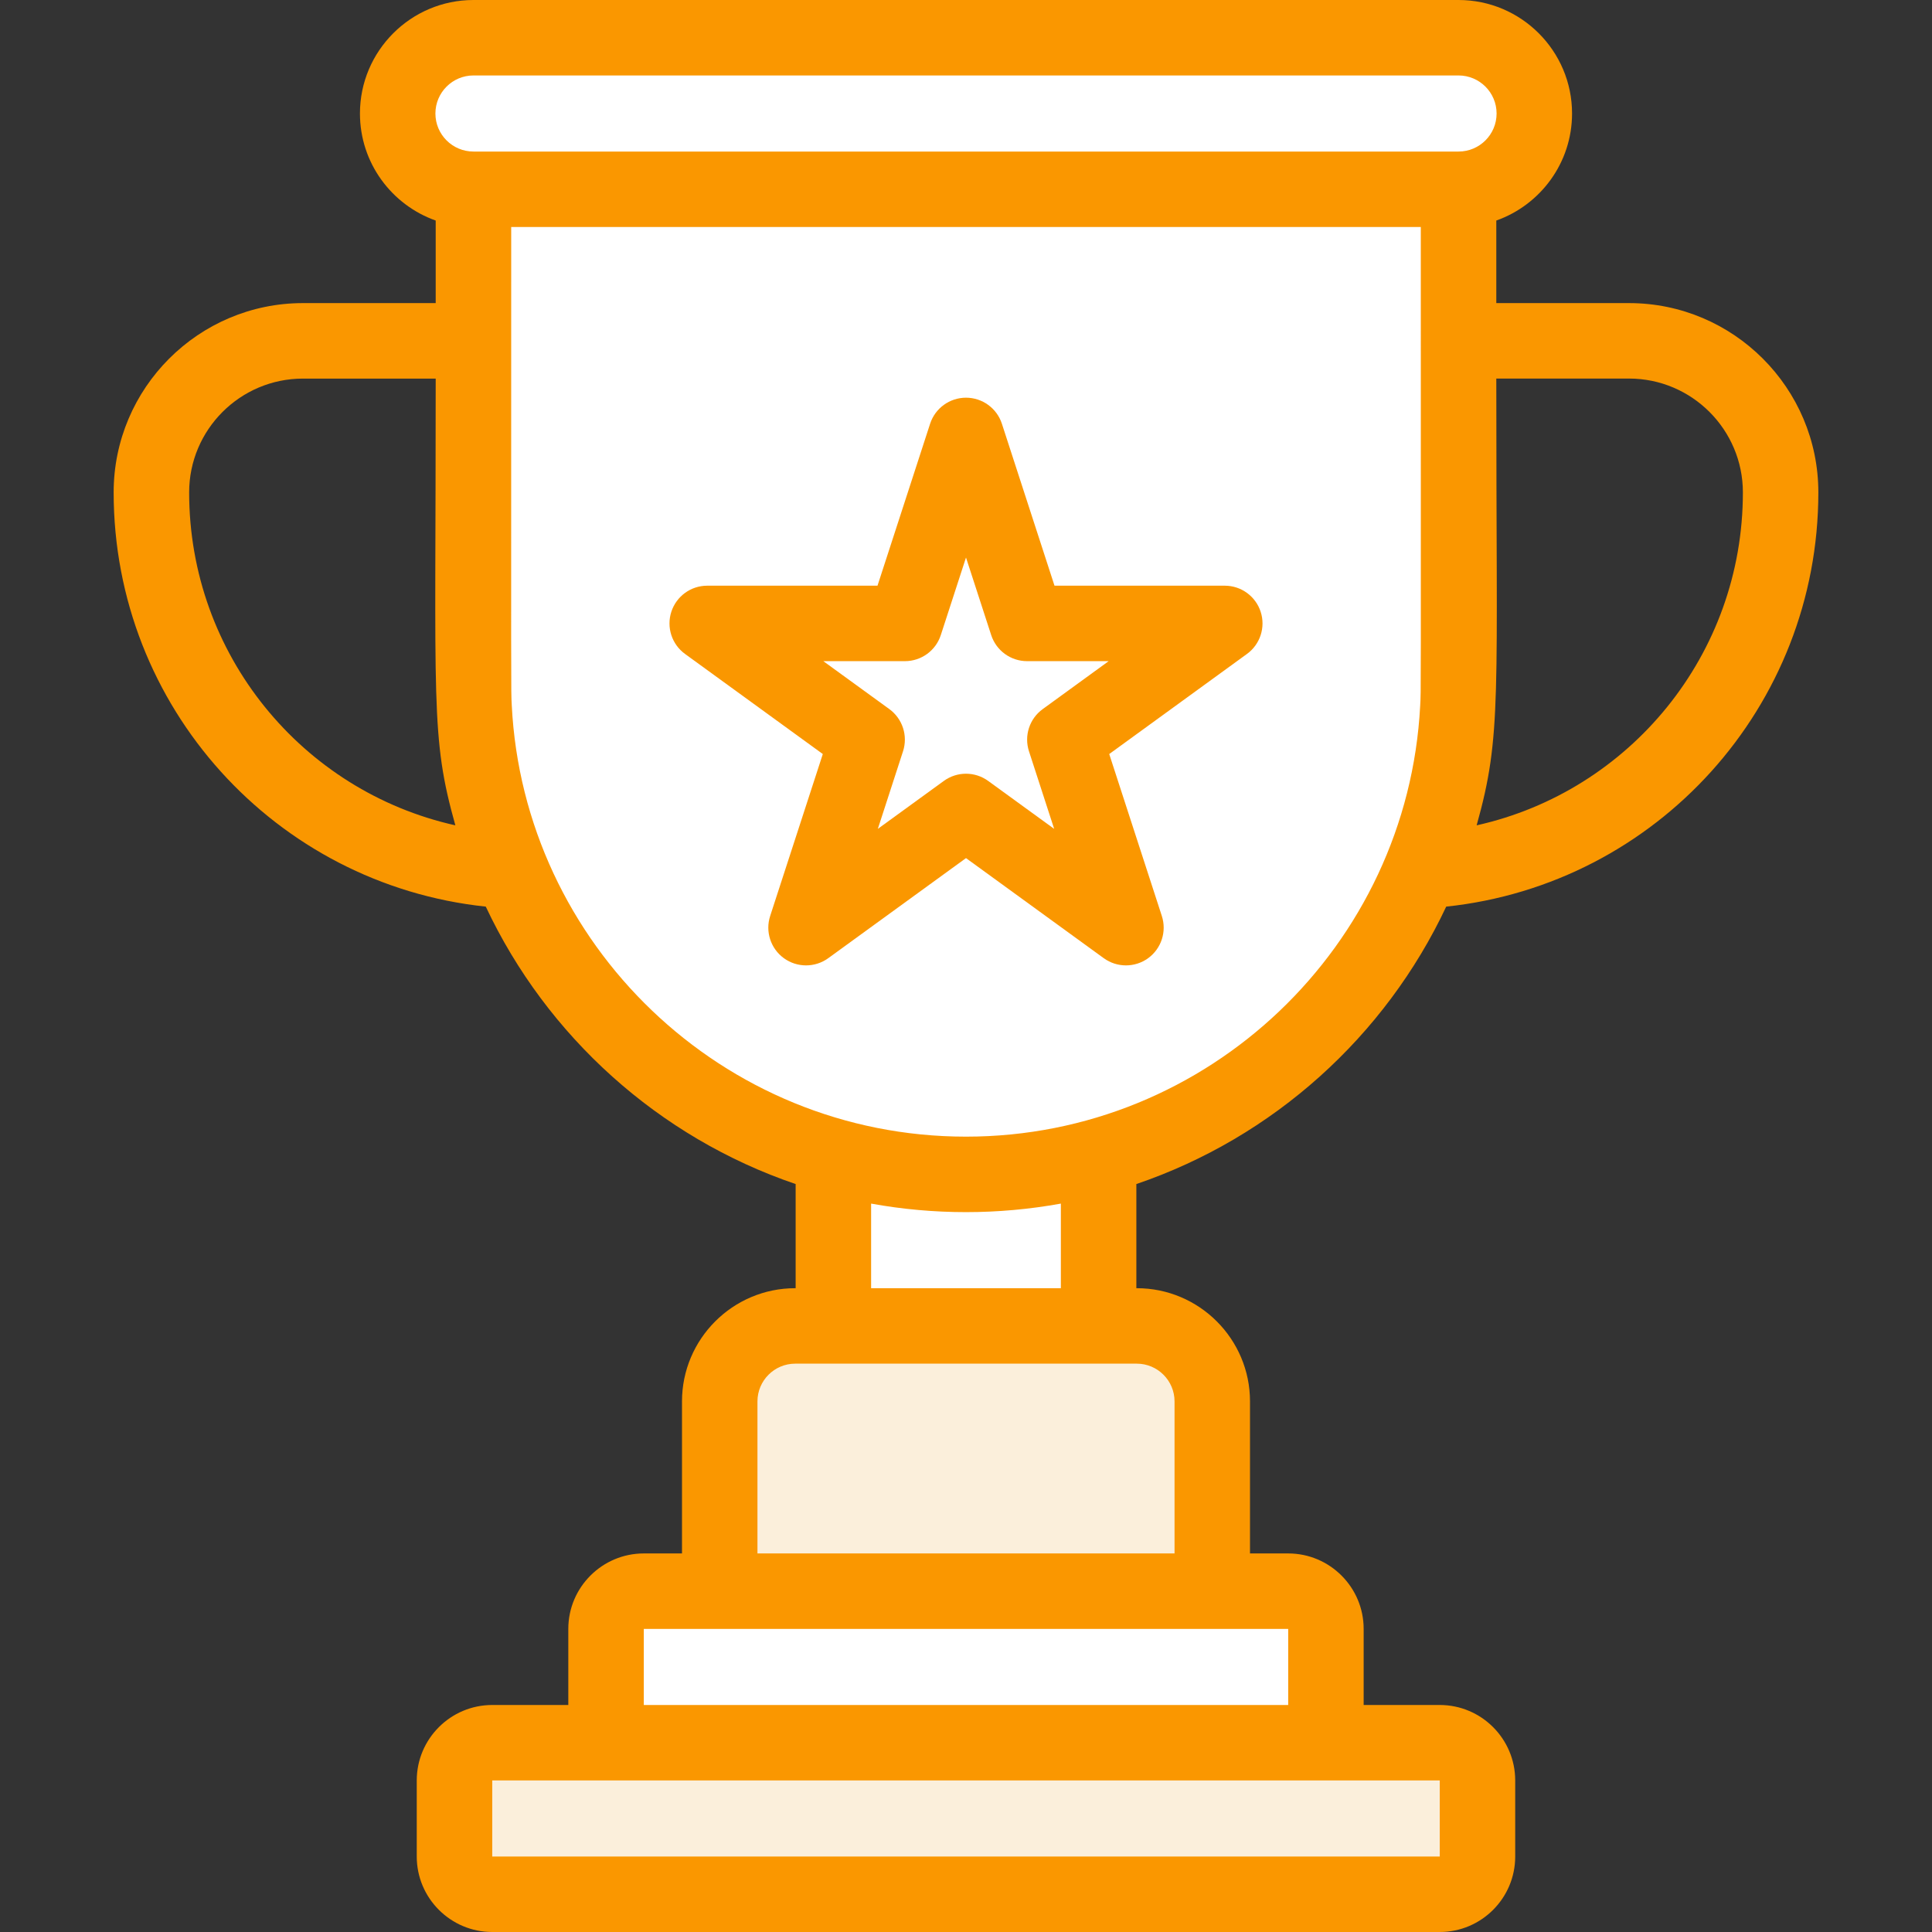
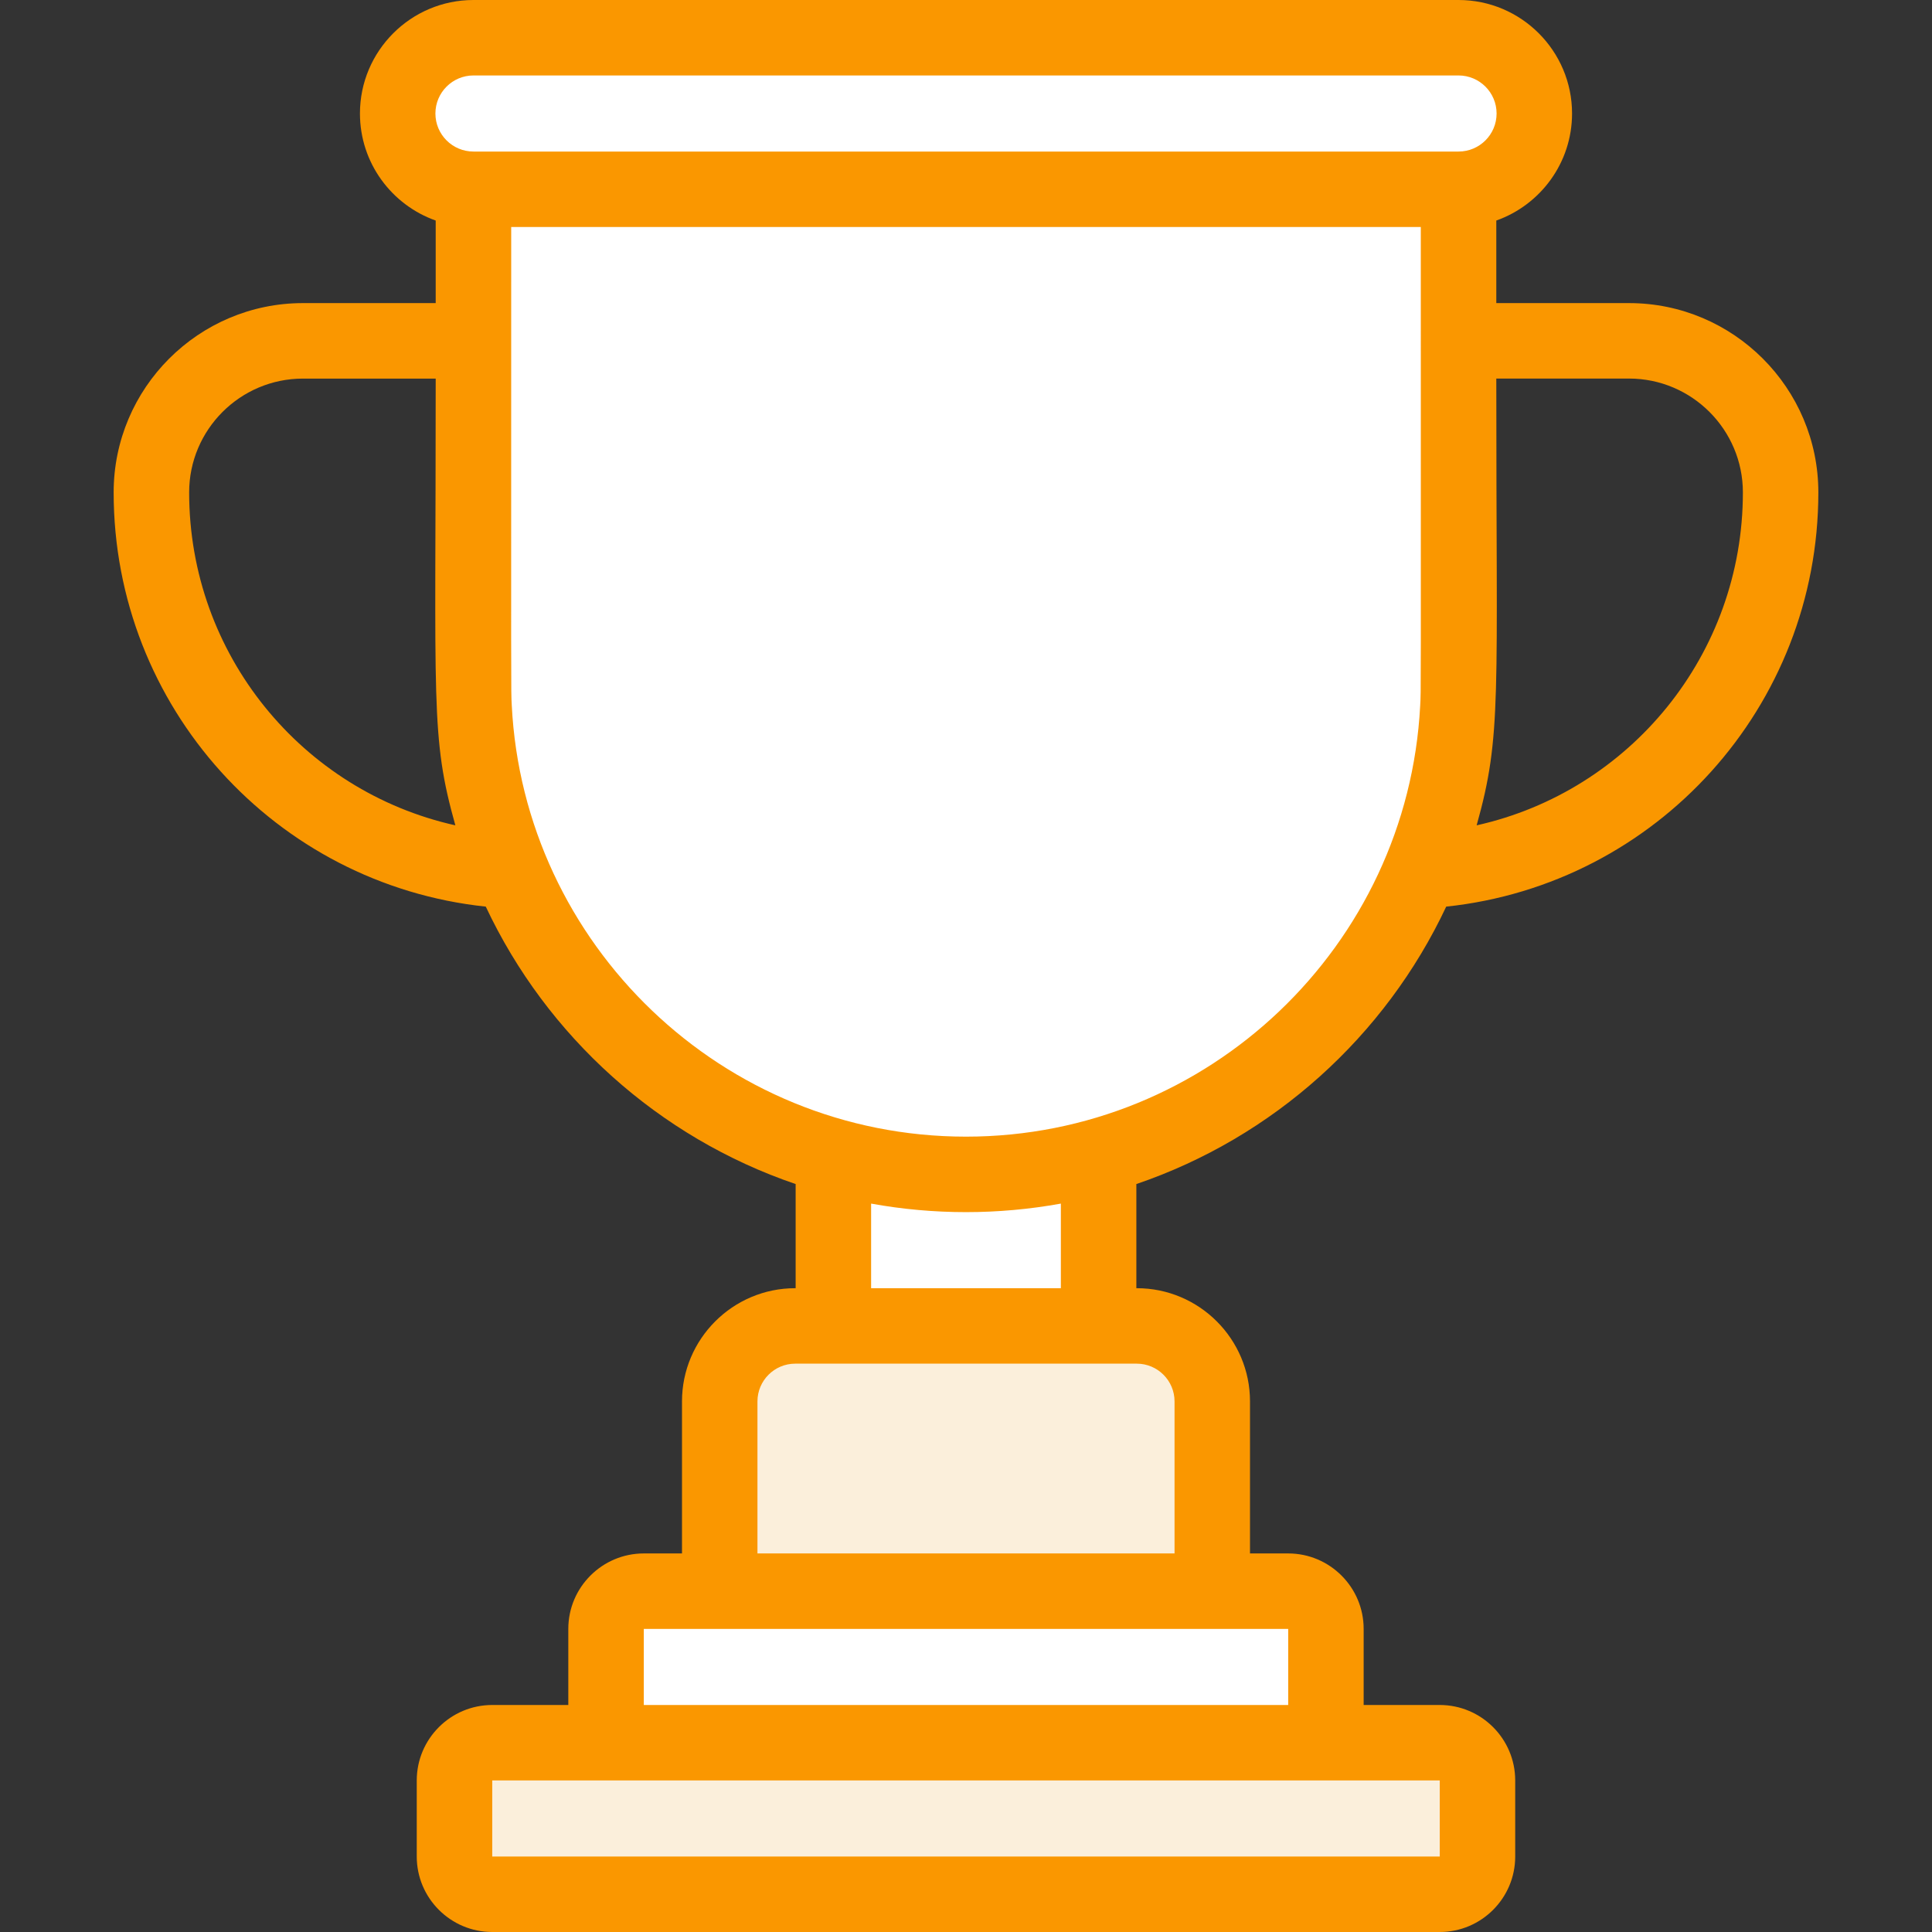
<svg xmlns="http://www.w3.org/2000/svg" width="52" height="52" viewBox="0 0 52 52" fill="none">
  <rect x="0" y="0" width="52" height="52" fill="#333333" stroke="none" />
  <path d="M35.688 43.842V46.906L25.817 47.836L16.312 46.906V43.842C16.312 43.281 16.767 42.826 17.328 42.826H19.371L26 41.702L32.629 42.826H34.672C35.233 42.826 35.688 43.281 35.688 43.842Z" fill="white" />
  <path d="M22.431 31.123V35.688L26 37.395L29.569 35.688V31.123H22.431Z" fill="white" />
  <path d="M32.629 37.719V42.826H19.371V37.719C19.371 36.597 20.281 35.688 21.402 35.688H22.431H29.569H30.598C31.719 35.688 32.629 36.597 32.629 37.719ZM39.767 47.921V49.969C39.767 50.529 39.312 50.984 38.751 50.984H13.249C12.688 50.984 12.233 50.529 12.233 49.969V47.921C12.233 47.359 12.688 46.906 13.249 46.906H16.312H35.688H38.751C39.312 46.906 39.767 47.359 39.767 47.921Z" fill="#FBEFDB" />
  <path d="M38.245 23.438C36.699 27.16 33.502 30.025 29.569 31.123C28.434 31.439 27.236 31.608 26 31.608C24.764 31.608 23.567 31.439 22.431 31.123C18.498 30.025 15.302 27.16 13.755 23.438C13.674 23.242 13.596 23.044 13.524 22.843C13.452 22.643 13.385 22.44 13.322 22.236C13.291 22.134 13.261 22.031 13.232 21.927C13.203 21.824 13.175 21.72 13.148 21.616C13.085 21.367 13.03 21.115 12.981 20.861C12.968 20.795 12.955 20.729 12.944 20.663C12.935 20.609 12.926 20.555 12.917 20.501C12.909 20.448 12.9 20.394 12.891 20.34C12.875 20.231 12.86 20.123 12.847 20.014C12.84 19.96 12.834 19.905 12.828 19.85C12.816 19.757 12.807 19.663 12.799 19.568C12.792 19.497 12.786 19.427 12.781 19.356C12.773 19.245 12.765 19.134 12.76 19.023C12.758 18.999 12.757 18.977 12.757 18.955C12.753 18.877 12.75 18.799 12.748 18.722C12.745 18.599 12.743 18.475 12.743 18.351V9.174V5.094L26.63 3.148L39.257 5.094V9.174V18.351C39.257 18.475 39.255 18.599 39.252 18.722C39.25 18.799 39.247 18.877 39.243 18.955C39.243 18.977 39.242 18.999 39.24 19.023C39.235 19.134 39.228 19.245 39.219 19.356C39.214 19.427 39.208 19.497 39.201 19.568C39.193 19.663 39.184 19.757 39.173 19.85C39.167 19.905 39.161 19.96 39.154 20.014C39.14 20.123 39.125 20.231 39.109 20.34C39.101 20.394 39.092 20.448 39.083 20.501C39.074 20.555 39.065 20.609 39.056 20.663C39.045 20.729 39.033 20.795 39.019 20.861C38.971 21.115 38.915 21.367 38.852 21.616C38.825 21.72 38.797 21.824 38.769 21.927C38.739 22.031 38.71 22.134 38.678 22.236C38.615 22.44 38.548 22.643 38.476 22.843C38.404 23.044 38.327 23.242 38.245 23.438Z" fill="white" />
  <path d="M32.965 16.779L28.661 19.907L30.305 24.968L26 21.84L21.695 24.968L23.339 19.907L19.035 16.779H24.356L26 11.719L27.644 16.779H32.965Z" fill="white" />
-   <path d="M39.257 1.016C40.383 1.016 41.296 1.929 41.296 3.055C41.296 3.618 41.068 4.128 40.699 4.497C40.33 4.866 39.821 5.094 39.257 5.094H12.743C11.617 5.094 10.704 4.181 10.704 3.055C10.704 2.492 10.932 1.982 11.301 1.613C11.669 1.244 12.179 1.016 12.743 1.016H39.257Z" fill="white" />
+   <path d="M39.257 1.016C40.383 1.016 41.296 1.929 41.296 3.055C41.296 3.618 41.068 4.128 40.699 4.497C40.33 4.866 39.821 5.094 39.257 5.094H12.743C10.704 2.492 10.932 1.982 11.301 1.613C11.669 1.244 12.179 1.016 12.743 1.016H39.257Z" fill="white" />
  <path d="M38.925 24.402C44.59 23.803 48.941 19.022 48.941 13.253C48.941 10.444 46.655 8.158 43.846 8.158H40.273V5.936C41.459 5.516 42.312 4.384 42.312 3.055C42.312 1.371 40.942 0 39.257 0H12.743C11.058 0 9.688 1.371 9.688 3.055C9.688 4.384 10.541 5.516 11.727 5.936V8.158H8.154C5.345 8.158 3.059 10.444 3.059 13.253C3.059 19.022 7.41 23.803 13.075 24.402C14.716 27.893 17.729 30.615 21.415 31.869V34.672H21.403C19.723 34.672 18.356 36.039 18.356 37.719V41.811H17.328C16.208 41.811 15.296 42.722 15.296 43.842V45.89H13.249C12.129 45.89 11.217 46.801 11.217 47.921V49.969C11.217 51.089 12.129 52 13.249 52H38.751C39.871 52 40.782 51.089 40.782 49.969V47.921C40.782 46.801 39.871 45.89 38.751 45.89H36.703V43.842C36.703 42.722 35.792 41.811 34.672 41.811H33.644V37.719C33.644 36.039 32.277 34.672 30.597 34.672H30.585V31.869C34.271 30.615 37.284 27.893 38.925 24.402ZM43.846 10.189C45.535 10.189 46.91 11.564 46.91 13.253C46.91 17.619 43.867 21.295 39.744 22.214C40.429 19.774 40.27 18.826 40.273 10.189L43.846 10.189ZM12.743 2.031H39.257C39.822 2.031 40.281 2.491 40.281 3.055C40.281 3.62 39.822 4.079 39.257 4.079H12.743C12.178 4.079 11.719 3.62 11.719 3.055C11.719 2.491 12.178 2.031 12.743 2.031ZM12.256 22.214C8.133 21.295 5.091 17.619 5.091 13.253C5.091 11.564 6.465 10.19 8.154 10.19H11.727C11.73 19.002 11.583 19.819 12.256 22.214ZM13.774 18.979C13.751 18.519 13.759 19.066 13.759 6.11H38.241C38.241 19.071 38.249 18.54 38.224 18.999C37.886 25.449 32.533 30.593 26 30.593C19.434 30.593 14.095 25.405 13.774 18.979ZM38.751 49.969H13.249V47.921C15.289 47.921 37.945 47.921 38.751 47.921V49.969ZM34.672 45.89H17.328V43.842C21.385 43.842 31.268 43.842 34.672 43.842V45.89ZM31.613 37.719V41.811H20.387V37.719C20.387 37.159 20.843 36.703 21.403 36.703H30.597C31.157 36.703 31.613 37.159 31.613 37.719ZM28.553 34.672H23.446V32.395C25.13 32.701 26.867 32.701 28.553 32.395V34.672Z" fill="#FA9700" />
-   <path d="M29.708 25.79C30.064 26.048 30.546 26.048 30.902 25.79C31.258 25.531 31.407 25.073 31.271 24.654L29.855 20.295L33.562 17.601C33.918 17.343 34.067 16.884 33.931 16.466C33.795 16.047 33.405 15.764 32.965 15.764H28.382L26.966 11.405C26.83 10.987 26.44 10.704 26 10.704C25.56 10.704 25.17 10.987 25.034 11.405L23.618 15.764H19.035C18.595 15.764 18.205 16.047 18.069 16.466C17.933 16.884 18.082 17.343 18.438 17.601L22.146 20.295L20.729 24.654C20.593 25.073 20.742 25.531 21.098 25.79C21.454 26.048 21.936 26.048 22.292 25.79L26 23.096L29.708 25.79ZM25.403 21.019L23.627 22.309L24.305 20.221C24.441 19.803 24.292 19.344 23.936 19.085L22.16 17.795H24.356C24.796 17.795 25.186 17.512 25.322 17.093L26 15.006L26.678 17.093C26.814 17.512 27.204 17.795 27.644 17.795H29.84L28.064 19.086C27.708 19.344 27.559 19.803 27.695 20.221L28.373 22.309L26.597 21.019C26.241 20.76 25.759 20.76 25.403 21.019Z" fill="#FA9700" />
</svg>